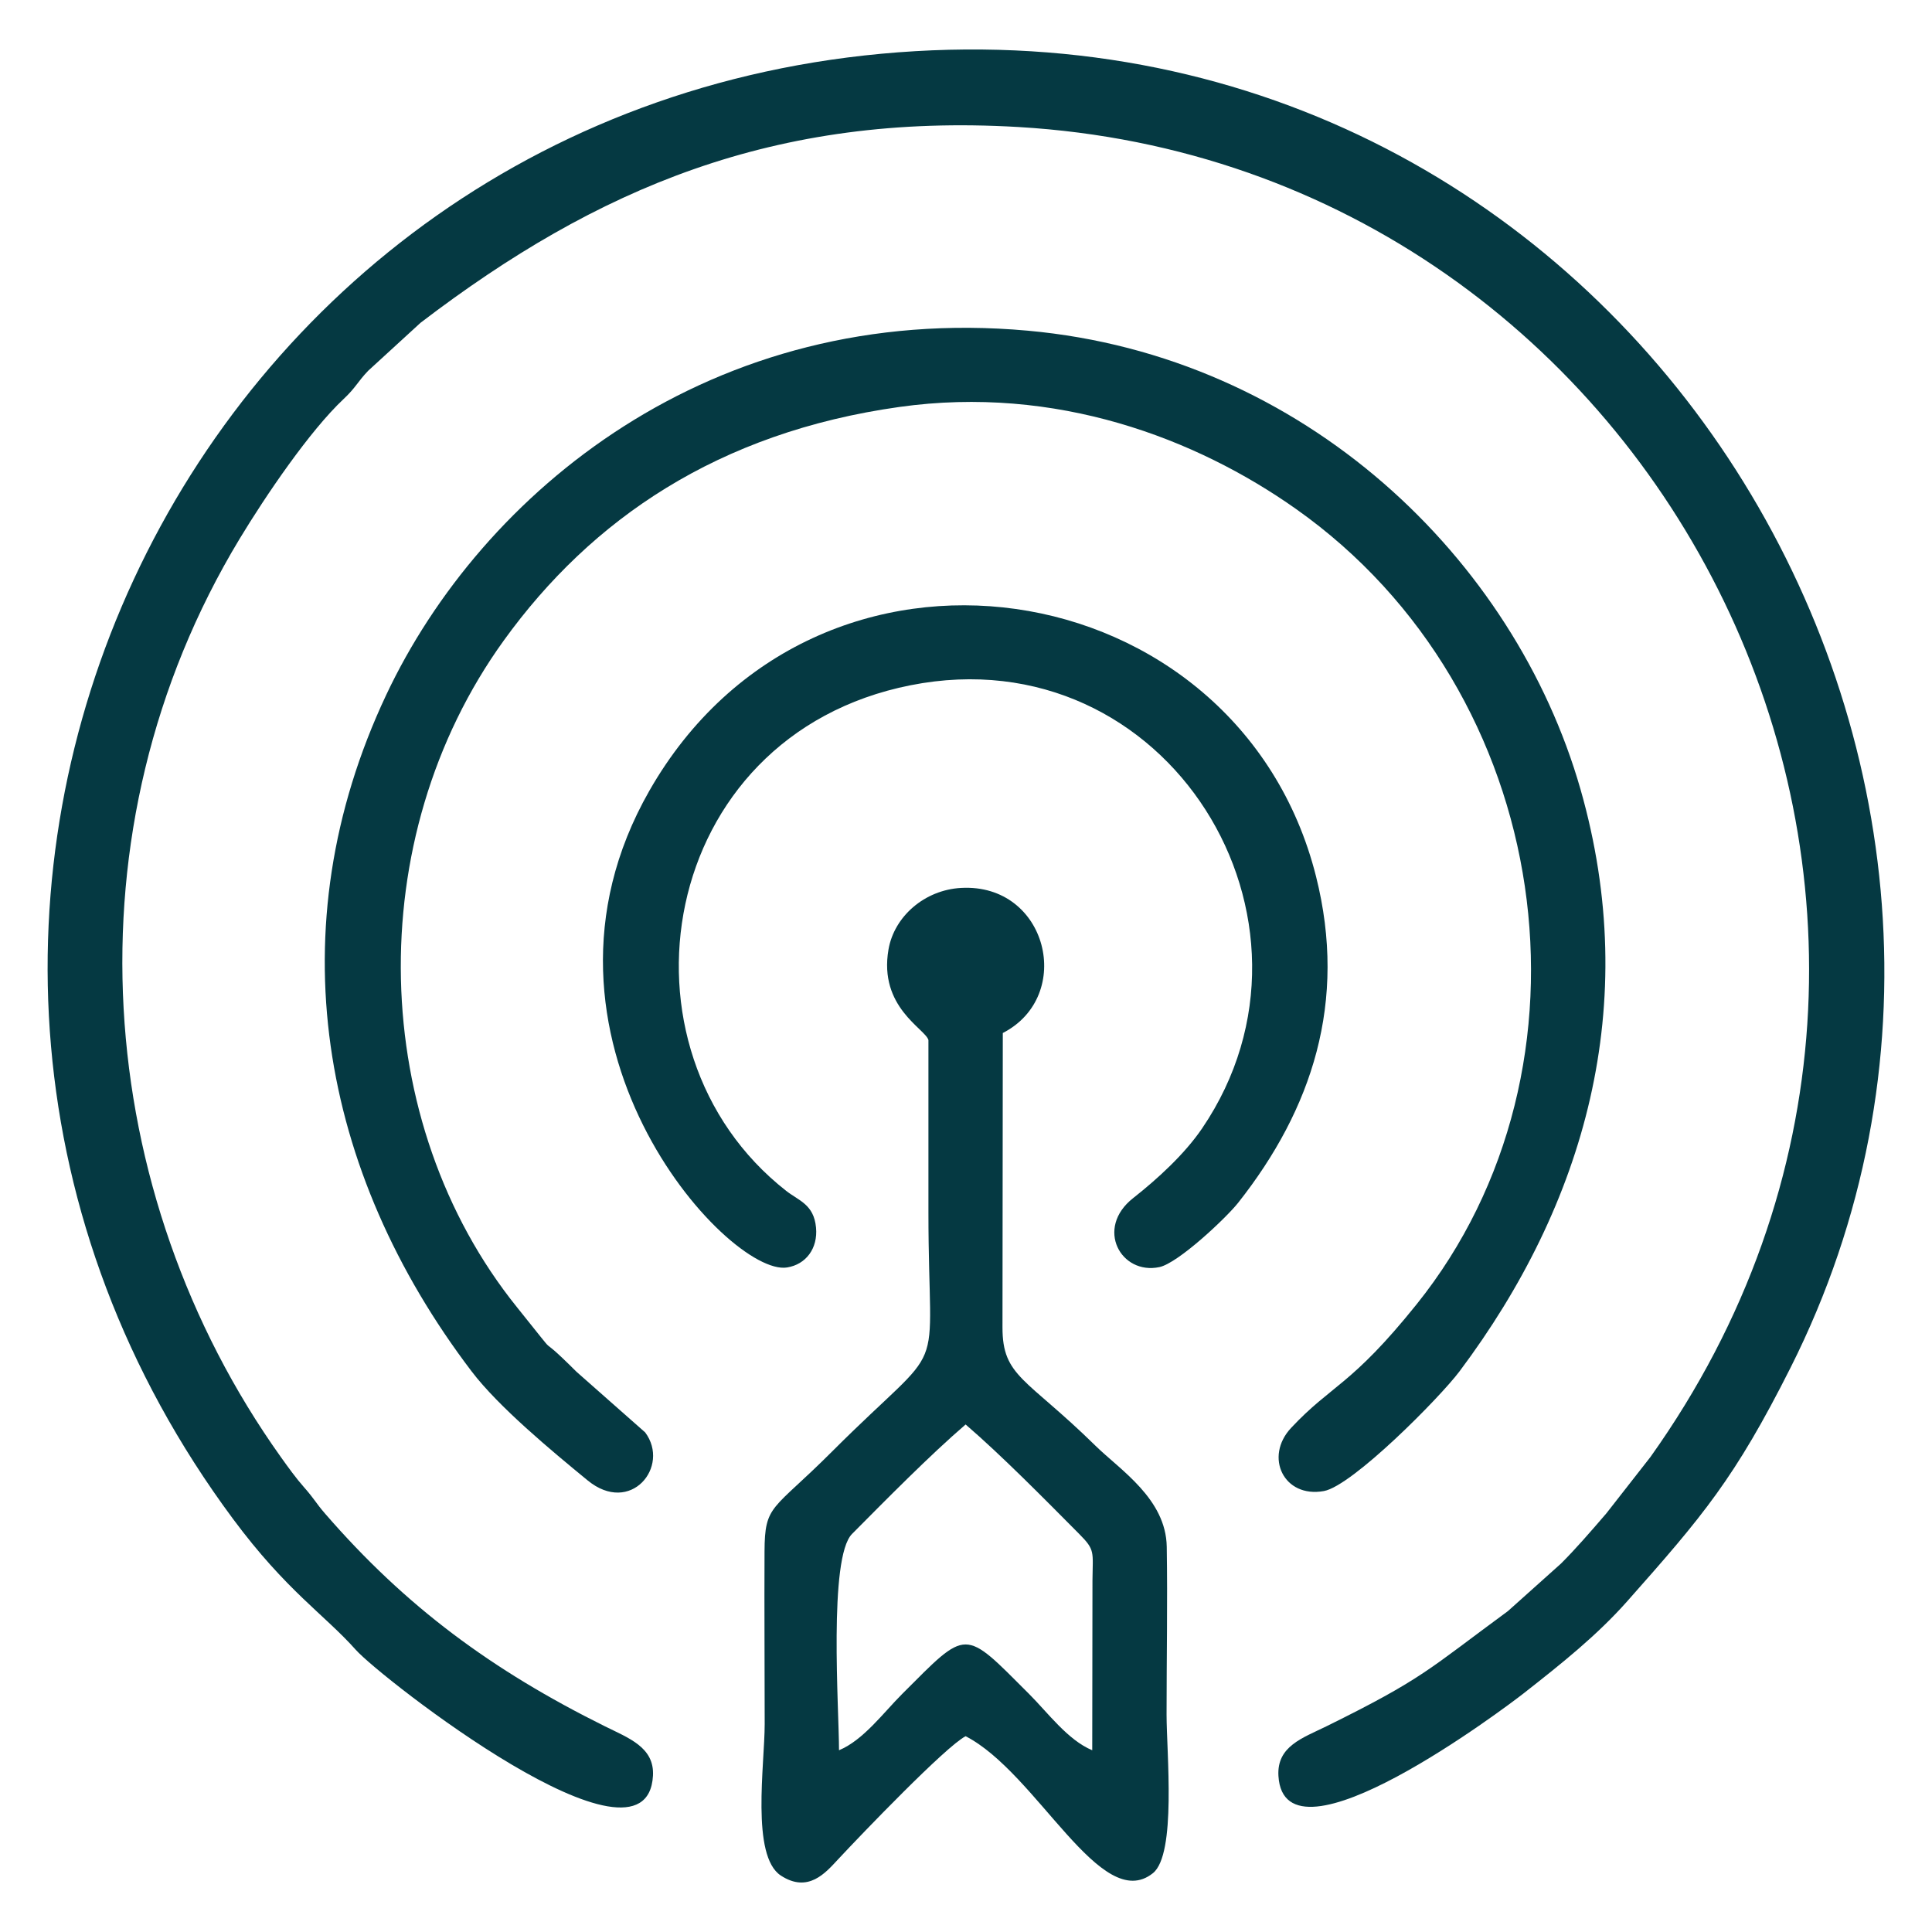
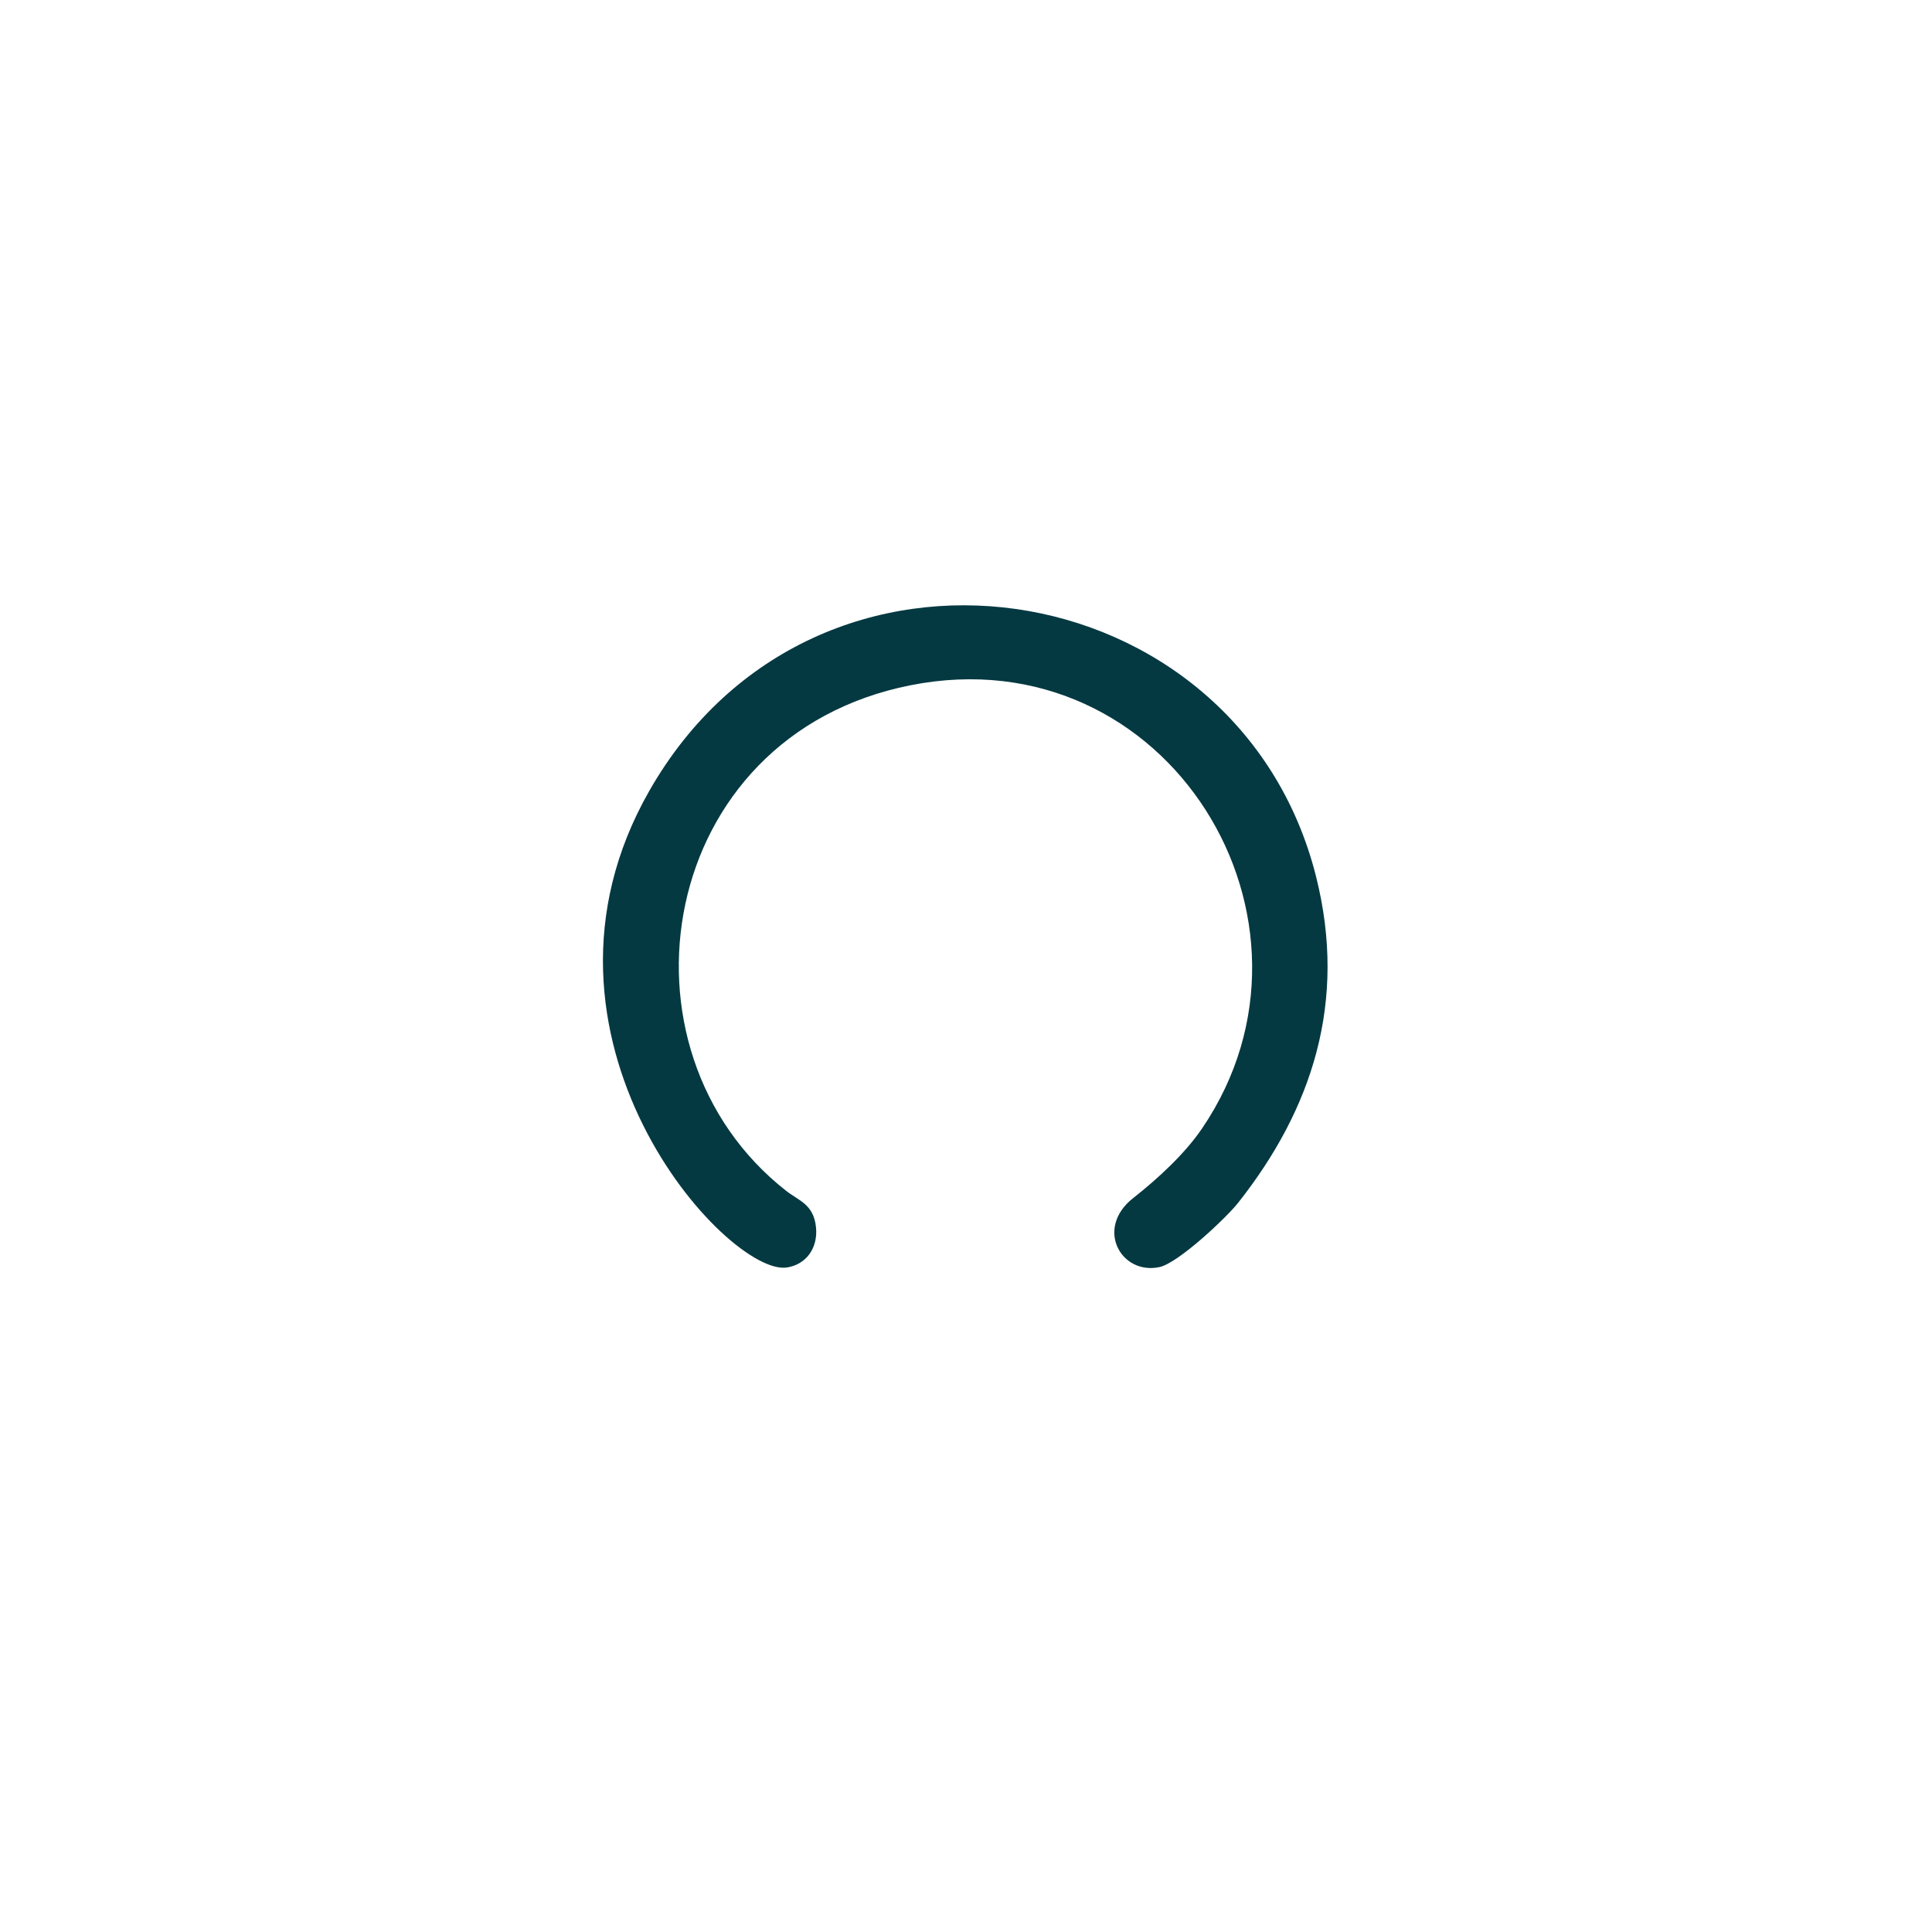
<svg xmlns="http://www.w3.org/2000/svg" width="85" height="85" viewBox="0 0 85 85" fill="none">
-   <path fill-rule="evenodd" clip-rule="evenodd" d="M40.274 2.251C7.913 4.15 -9.064 40.805 10.255 66.83C12.604 69.995 14.274 71.036 15.656 72.588C16.752 73.818 28.457 82.952 28.728 78.126C28.798 76.873 27.657 76.468 26.609 75.948C21.644 73.484 17.846 70.686 14.293 66.582C13.891 66.118 13.847 65.966 13.358 65.412C13.031 65.042 12.69 64.572 12.354 64.101C4.086 52.503 2.786 36.542 10.541 23.708C11.696 21.797 13.63 18.951 15.118 17.554C15.657 17.048 15.724 16.809 16.197 16.313L18.502 14.201C26.267 8.27 34.091 4.961 44.804 5.588C73.383 7.261 89.744 40.071 72.613 64.101L70.673 66.582C69.957 67.415 69.324 68.145 68.676 68.792L66.343 70.881C62.833 73.458 62.622 73.846 58.359 75.949C57.312 76.464 56.168 76.826 56.246 78.134C56.506 82.48 66.312 75.066 67.024 74.508C68.728 73.173 70.268 71.941 71.591 70.449C74.916 66.697 76.323 65.046 78.777 60.171C91.98 33.947 72.002 0.389 40.274 2.251Z" fill="#053942" />
-   <path fill-rule="evenodd" clip-rule="evenodd" d="M39.57 17.904C46.459 16.935 52.611 19.28 57.014 22.389C68.413 30.436 70.705 46.948 62.322 57.388C59.437 60.981 58.587 60.915 56.803 62.822C55.612 64.096 56.478 65.921 58.246 65.6C59.499 65.373 63.34 61.496 64.213 60.333C69.72 52.991 72.25 44.212 69.534 34.721C66.633 24.591 57.406 15.653 45.222 14.549C31.285 13.286 21.186 21.673 16.992 30.573C12.144 40.861 14.068 51.546 20.751 60.337C21.939 61.899 24.27 63.832 25.853 65.131C27.744 66.684 29.501 64.521 28.386 63.021L25.361 60.35C23.264 58.257 25.003 60.32 22.738 57.504C16.217 49.397 15.853 36.925 22.167 28.176C26.017 22.842 31.593 19.025 39.57 17.904Z" fill="#053942" />
-   <path fill-rule="evenodd" clip-rule="evenodd" d="M36.913 77.004C36.913 75.196 36.445 68.536 37.486 67.487C39.007 65.956 40.903 64.03 42.483 62.671C44.061 64.028 45.961 65.958 47.48 67.487C48.191 68.203 48.076 68.259 48.064 69.532L48.054 77.004C46.98 76.557 46.107 75.36 45.279 74.531C42.368 71.621 42.596 71.623 39.688 74.531C38.859 75.36 37.986 76.557 36.913 77.004ZM36.601 63.868C33.978 66.491 33.645 66.165 33.636 68.267C33.624 70.793 33.643 73.326 33.643 75.853C33.643 77.633 33.031 81.65 34.353 82.516C35.559 83.306 36.329 82.386 36.865 81.811C37.939 80.659 41.614 76.833 42.483 76.386C45.636 78.006 48.431 84.239 50.722 82.413C51.766 81.582 51.324 77.107 51.324 75.432C51.324 72.985 51.371 70.494 51.332 68.053C51.299 65.94 49.28 64.67 48.201 63.611C45.147 60.612 44.103 60.581 44.105 58.398L44.119 45.448C47.292 43.818 46.089 38.852 42.281 39.065C40.68 39.154 39.342 40.316 39.09 41.773C38.65 44.315 40.709 45.262 40.847 45.757C40.847 48.283 40.847 50.808 40.847 53.334C40.847 61.141 41.837 58.632 36.601 63.868Z" fill="#053942" />
  <path fill-rule="evenodd" clip-rule="evenodd" d="M40.061 30.148C51.384 27.904 59.078 40.523 52.89 49.641C52.111 50.788 50.911 51.879 49.853 52.712C48.165 54.04 49.315 56.105 51.009 55.747C51.836 55.572 53.949 53.582 54.477 52.913C57.718 48.808 59.291 44.081 57.899 38.555C54.485 25.004 35.877 21.995 28.569 34.79C22.371 45.643 32.012 56.17 34.623 55.764C35.458 55.634 35.988 54.923 35.902 54.009C35.805 52.983 35.145 52.829 34.589 52.393C26.66 46.181 28.863 32.368 40.061 30.148Z" fill="#053942" />
</svg>